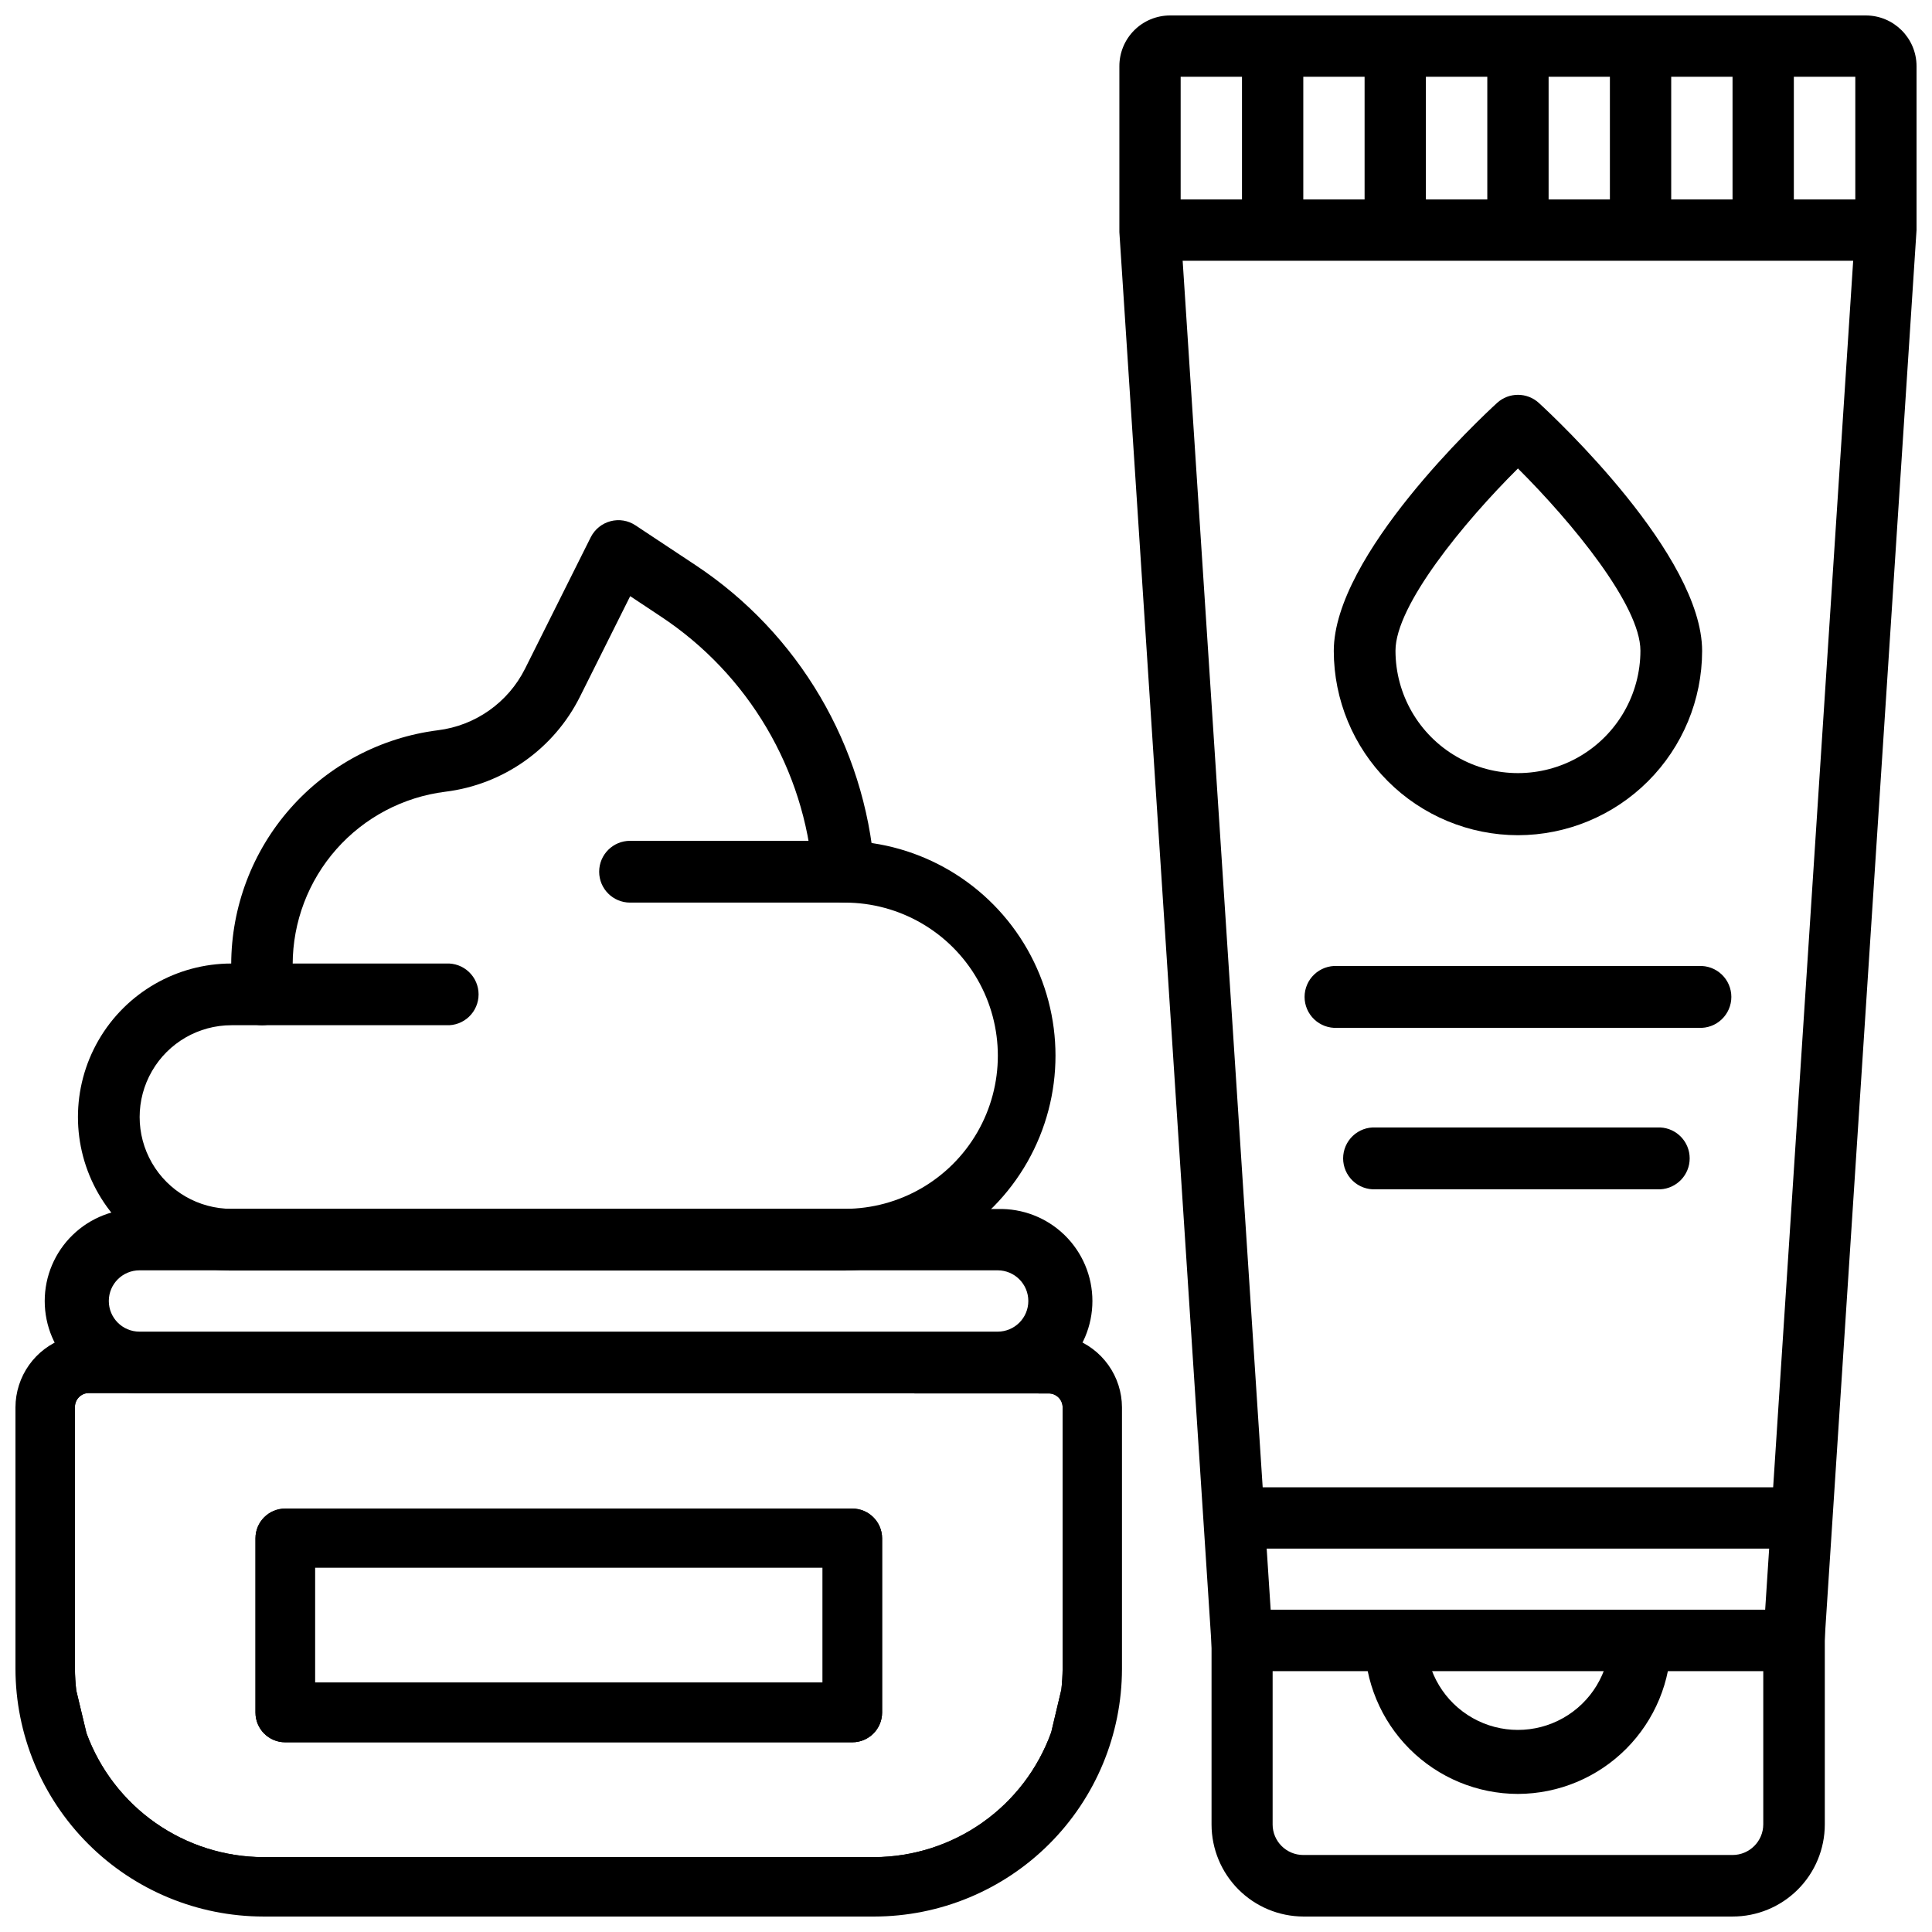
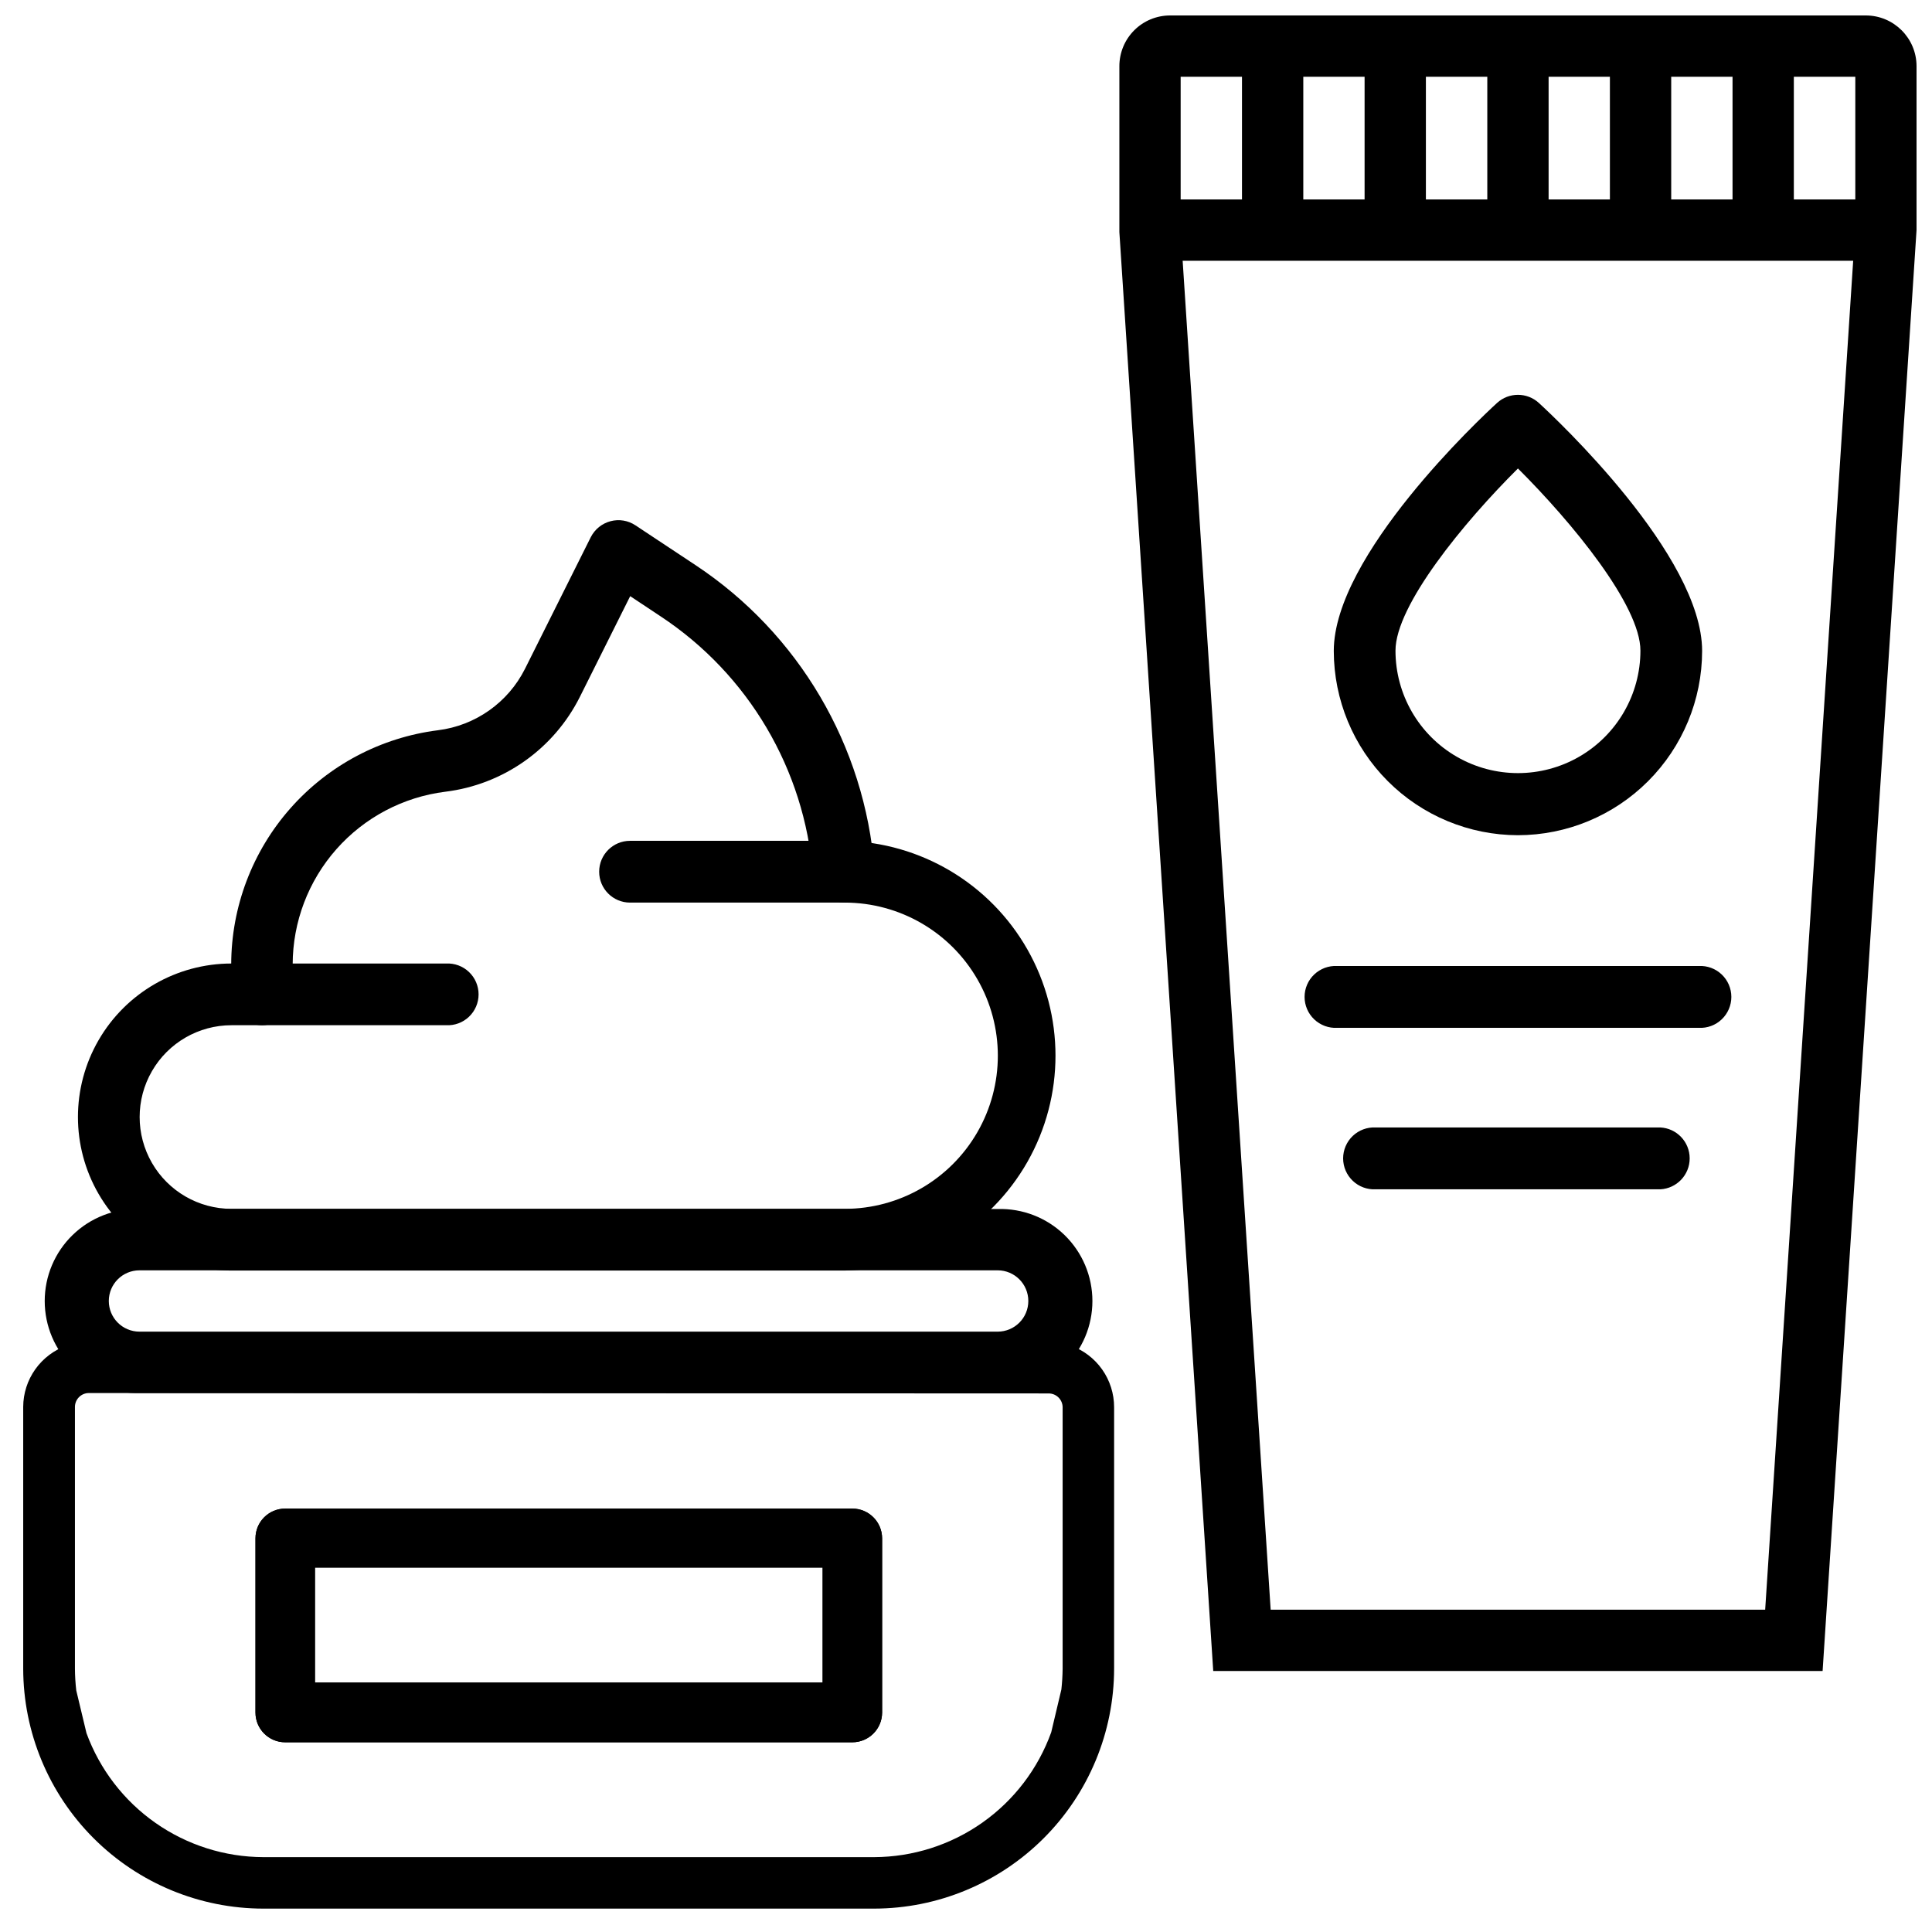
<svg xmlns="http://www.w3.org/2000/svg" width="800px" height="800px" version="1.1" viewBox="144 144 512 512">
  <defs>
    <clipPath id="c">
-       <path d="m148.09 497h293.91v154.9h-293.91z" />
-     </clipPath>
+       </clipPath>
    <clipPath id="b">
-       <path d="m465 570h163v81.902h-163z" />
-     </clipPath>
+       </clipPath>
    <clipPath id="a">
      <path d="m440 148.09h211.9v438.91h-211.9z" />
    </clipPath>
  </defs>
  <path d="m408.39 513.17h-227.43c-6.594 0.191-12.98-2.289-17.711-6.883-4.731-4.594-7.398-10.906-7.398-17.5s2.668-12.906 7.398-17.5c4.731-4.594 11.117-7.078 17.711-6.883h227.43c6.59-0.195 12.98 2.289 17.711 6.883s7.398 10.906 7.398 17.5-2.668 12.906-7.398 17.5-11.121 7.074-17.711 6.883zm-227.43-32.52c-4.488 0-8.125 3.641-8.125 8.125 0 4.488 3.637 8.125 8.125 8.125h227.43c4.488 0 8.125-3.637 8.125-8.125 0-4.484-3.637-8.125-8.125-8.125z" />
  <path d="m367.86 480.71h-162.52c-14.535 0-27.965-7.758-35.234-20.344-7.266-12.586-7.266-28.094 0-40.684 7.269-12.586 20.699-20.34 35.234-20.34h56.887c2.242-0.113 4.43 0.695 6.055 2.242 1.629 1.547 2.547 3.691 2.547 5.934 0 2.242-0.918 4.391-2.547 5.934-1.625 1.547-3.812 2.356-6.055 2.242h-56.887c-8.691 0-16.727 4.637-21.07 12.168-4.348 7.527-4.348 16.801 0 24.328 4.344 7.527 12.379 12.164 21.07 12.164h162.52c14.496 0 27.895-7.734 35.141-20.289 7.25-12.555 7.25-28.023 0-40.578-7.246-12.555-20.645-20.289-35.141-20.289h-56.887c-4.523 0-8.188-3.664-8.188-8.184 0-4.523 3.664-8.188 8.188-8.188h56.887c20.082 0.383 38.477 11.32 48.41 28.781 9.93 17.457 9.93 38.859 0 56.316-9.934 17.461-28.328 28.398-48.41 28.785z" />
  <path d="m213.46 415.7c-2.172 0.008-4.254-0.852-5.789-2.383-1.535-1.531-2.398-3.613-2.398-5.781v-7.977c0.027-15.23 5.602-29.93 15.684-41.348 10.078-11.418 23.973-18.77 39.082-20.684 9.938-1.227 18.605-7.34 23.094-16.293l17.445-34.91v0.004c1.062-2.074 2.953-3.602 5.203-4.199 2.277-0.613 4.703-0.207 6.656 1.113l15.848 10.496c27.387 18.129 44.895 47.863 47.465 80.609 0.348 4.504-3.012 8.449-7.516 8.816-4.473 0.246-8.355-3.059-8.816-7.516-2.215-27.742-17.074-52.918-40.285-68.266l-8.125-5.394-13.309 26.637c-6.922 13.848-20.32 23.305-35.684 25.191-11.156 1.395-21.418 6.809-28.867 15.23-7.445 8.422-11.566 19.27-11.586 30.512v7.977c0.012 4.488-3.613 8.141-8.102 8.164z" />
  <path d="m375.67 640.34h-161.87c-11.137-0.031-21.988-3.484-31.094-9.895-9.102-6.41-16.012-15.469-19.793-25.938l-2.812-11.777c-0.281-2.156-0.43-4.332-0.441-6.508v-69.273c0-4.348 3.523-7.871 7.871-7.871h254.38c4.348 0 7.871 3.523 7.871 7.871v69.379c-0.004 2.106-0.129 4.207-0.375 6.297l-2.793 11.797c-3.777 10.496-10.691 19.57-19.809 25.996-9.113 6.43-19.988 9.891-31.141 9.922zm-208.14-127.17c-2.023 0.012-3.66 1.648-3.672 3.672v69.379c0.012 1.93 0.133 3.856 0.355 5.773l2.707 11.316c3.523 9.605 9.902 17.906 18.285 23.781 8.379 5.871 18.359 9.039 28.594 9.07h161.87-0.004c10.27-0.039 20.281-3.231 28.672-9.148 8.395-5.918 14.762-14.277 18.246-23.938l2.688-11.336c0.203-1.832 0.316-3.676 0.336-5.519v-69.273c-0.012-2.031-1.664-3.672-3.695-3.672zm202.34 92.555h-150.3c-4.348 0-7.871-3.527-7.871-7.875v-46.184 0.004c0-4.348 3.523-7.875 7.871-7.875h150.3c4.352 0 7.883 3.523 7.894 7.875v46.184-0.004c-0.012 4.352-3.543 7.875-7.894 7.875zm-150.3-57.812c-2.031 0.012-3.672 1.66-3.672 3.691v46.184c0 2.031 1.641 3.684 3.672 3.695h150.3c2.039 0 3.695-1.652 3.695-3.695v-46.184c0-2.039-1.656-3.691-3.695-3.691z" />
  <path d="m366.2 594.09h-142.94v-38.75h142.94zm-138.74-4.199 134.54 0.004v-30.48h-134.54z" />
  <path d="m427.69 500.57-11.547-1.07h-242.86l-11.566 1.07c-3.371 1.188-6.293 3.391-8.363 6.301-2.07 2.914-3.191 6.394-3.203 9.969v69.379c0.027 16.867 6.742 33.031 18.676 44.953 11.93 11.922 28.105 18.621 44.973 18.633h161.87-0.004c16.859-0.027 33.02-6.738 44.938-18.664 11.922-11.922 18.625-28.082 18.648-44.941v-69.273c0.004-3.59-1.109-7.09-3.18-10.02-2.07-2.93-5.004-5.144-8.387-6.336zm0 85.648c-0.02 2.016-0.148 4.023-0.379 6.023l-2.75 11.547c-3.621 10.078-10.258 18.793-19.012 24.961-8.75 6.168-19.191 9.488-29.898 9.508h-161.85c-10.711-0.016-21.152-3.332-29.906-9.5-8.754-6.168-15.391-14.887-19.008-24.969l-2.75-11.547c-0.242-1.996-0.367-4.008-0.379-6.023v-69.273c0-3.188 2.586-5.773 5.773-5.773h254.4c3.191 0 5.773 2.586 5.773 5.773z" />
  <g clip-path="url(#c)">
    <path d="m375.67 651.9h-161.89c-17.414-0.016-34.113-6.941-46.426-19.258-12.316-12.312-19.242-29.012-19.258-46.426v-69.273c0.016-4.012 1.27-7.918 3.59-11.188 2.324-3.269 5.602-5.742 9.383-7.074l12.051-1.156h243.02l12.238 1.176c3.777 1.336 7.047 3.805 9.363 7.07 2.32 3.266 3.574 7.168 3.59 11.172v69.379c-0.039 17.395-6.973 34.066-19.281 46.359-12.309 12.293-28.988 19.203-46.383 19.219zm40.262-150.3-242.64 0.004-11.379 1.07c-2.844 1.121-5.289 3.07-7.008 5.598-1.723 2.527-2.644 5.512-2.648 8.57v69.379c0.023 16.309 6.512 31.941 18.047 43.469s27.172 18.008 43.48 18.016h161.89c16.305-0.02 31.934-6.508 43.461-18.039s18.008-27.16 18.027-43.465v-69.273c-0.02-3.098-0.98-6.117-2.758-8.652-1.781-2.535-4.289-4.469-7.195-5.539zm-40.262 138.74h-161.87c-11.137-0.031-21.988-3.484-31.094-9.895-9.102-6.41-16.012-15.469-19.793-25.938l-2.812-11.777c-0.281-2.156-0.43-4.332-0.441-6.508v-69.273c0-4.348 3.523-7.871 7.871-7.871h254.38c4.348 0 7.871 3.523 7.871 7.871v69.379c-0.004 2.106-0.129 4.207-0.375 6.297l-2.793 11.797c-3.777 10.496-10.691 19.57-19.809 25.996-9.113 6.43-19.988 9.891-31.141 9.922zm-208.14-127.17c-2.023 0.012-3.66 1.648-3.672 3.672v69.379c0.012 1.93 0.133 3.856 0.355 5.773l2.707 11.316c3.523 9.605 9.902 17.906 18.285 23.781 8.379 5.871 18.359 9.039 28.594 9.07h161.87-0.004c10.27-0.039 20.281-3.231 28.672-9.148 8.395-5.918 14.762-14.277 18.246-23.938l2.688-11.336c0.203-1.832 0.316-3.676 0.336-5.519v-69.273c-0.012-2.031-1.664-3.672-3.695-3.672z" />
  </g>
  <path d="m369.88 545.75h-150.3c-3.191 0.012-5.769 2.602-5.769 5.793v46.184c0 3.188 2.582 5.773 5.769 5.773h150.3c1.535 0.004 3.008-0.602 4.094-1.684 1.09-1.082 1.699-2.555 1.699-4.09v-46.184c0-3.199-2.594-5.793-5.793-5.793zm-5.773 46.184h-138.76v-34.617h138.76z" />
  <path d="m369.88 605.72h-150.3c-4.348 0-7.871-3.527-7.871-7.875v-46.184 0.004c0-4.348 3.523-7.875 7.871-7.875h150.3c4.352 0 7.883 3.523 7.894 7.875v46.184-0.004c-0.012 4.352-3.543 7.875-7.894 7.875zm-150.3-57.812c-2.031 0.012-3.672 1.66-3.672 3.691v46.184c0 2.031 1.641 3.684 3.672 3.695h150.3c2.039 0 3.695-1.652 3.695-3.695v-46.184c0-2.039-1.656-3.691-3.695-3.691zm146.63 46.184-142.93-0.004v-38.75h142.94zm-138.74-4.199h134.54v-30.48h-134.54z" />
-   <path d="m546.27 619.41c-10.773-0.016-21.098-4.301-28.719-11.922-7.617-7.617-11.902-17.945-11.922-28.719h16.25c0.25 8.543 4.953 16.328 12.391 20.527 7.441 4.199 16.539 4.199 23.98 0s12.141-11.984 12.395-20.527h16.184c-0.012 10.762-4.285 21.078-11.887 28.695-7.602 7.617-17.91 11.914-28.672 11.945z" />
  <g clip-path="url(#b)">
    <path d="m603.14 651.9h-113.76c-6.449-0.027-12.625-2.606-17.18-7.172-4.555-4.566-7.117-10.75-7.129-17.199v-56.887h162.52v56.887c-0.012 6.477-2.594 12.68-7.18 17.25-4.586 4.57-10.801 7.133-17.273 7.121zm-121.88-65.074v40.641h-0.004c0 4.488 3.637 8.125 8.125 8.125h113.76c4.488 0 8.133-3.637 8.145-8.125v-40.641z" />
  </g>
  <g clip-path="url(#a)">
    <path d="m627.01 586.83h-161.49l-24.875-381.32v-43.98c0-3.562 1.414-6.981 3.934-9.5 2.519-2.519 5.938-3.934 9.5-3.934h184.39c7.414 0.012 13.422 6.019 13.434 13.434v43.453zm-146.27-16.246h131.05l23.887-366.14v-40.098h-178.79v40.641z" />
  </g>
  <path d="m448.76 196.86h195.02v16.246h-195.02z" />
  <path d="m473.14 156.22h16.246v48.766h-16.246z" />
  <path d="m505.63 156.22h16.246v48.766h-16.246z" />
  <path d="m538.15 156.22h16.246v48.766h-16.246z" />
  <path d="m570.64 156.22h16.246v48.766h-16.246z" />
  <path d="m603.14 156.22h16.246v48.766h-16.246z" />
-   <path d="m473.14 538.15h146.27v16.246h-146.27z" />
  <path d="m546.27 365.34c-12.938-0.02-25.344-5.172-34.492-14.328-9.148-9.152-14.297-21.559-14.312-34.5 0-25.316 38.836-61.676 43.266-65.727 3.137-2.871 7.945-2.871 11.082 0 4.41 4.051 43.266 40.41 43.266 65.727-0.016 12.941-5.164 25.348-14.312 34.5-9.148 9.156-21.555 14.309-34.496 14.328zm0-97.191c-14.359 14.273-32.453 36.297-32.453 48.281 0 11.594 6.188 22.309 16.227 28.105 10.043 5.797 22.414 5.797 32.457 0 10.039-5.797 16.227-16.512 16.227-28.105 0-11.988-18.117-33.988-32.457-48.281z" />
  <path d="m594.2 416.39h-95.848c-2.246 0.113-4.441-0.699-6.07-2.25-1.633-1.551-2.555-3.699-2.555-5.949s0.922-4.398 2.555-5.949c1.629-1.547 3.824-2.359 6.07-2.246h95.852-0.004c2.246-0.113 4.441 0.699 6.07 2.246 1.629 1.551 2.555 3.699 2.555 5.949s-0.926 4.398-2.555 5.949-3.824 2.363-6.07 2.25z" />
  <path d="m583.99 459.18h-75.422c-2.246 0.113-4.441-0.699-6.07-2.25-1.629-1.547-2.555-3.699-2.555-5.949 0-2.246 0.926-4.398 2.555-5.949 1.629-1.547 3.824-2.359 6.07-2.246h75.426-0.004c4.367 0.219 7.793 3.824 7.793 8.195 0 4.371-3.426 7.977-7.793 8.199z" />
</svg>